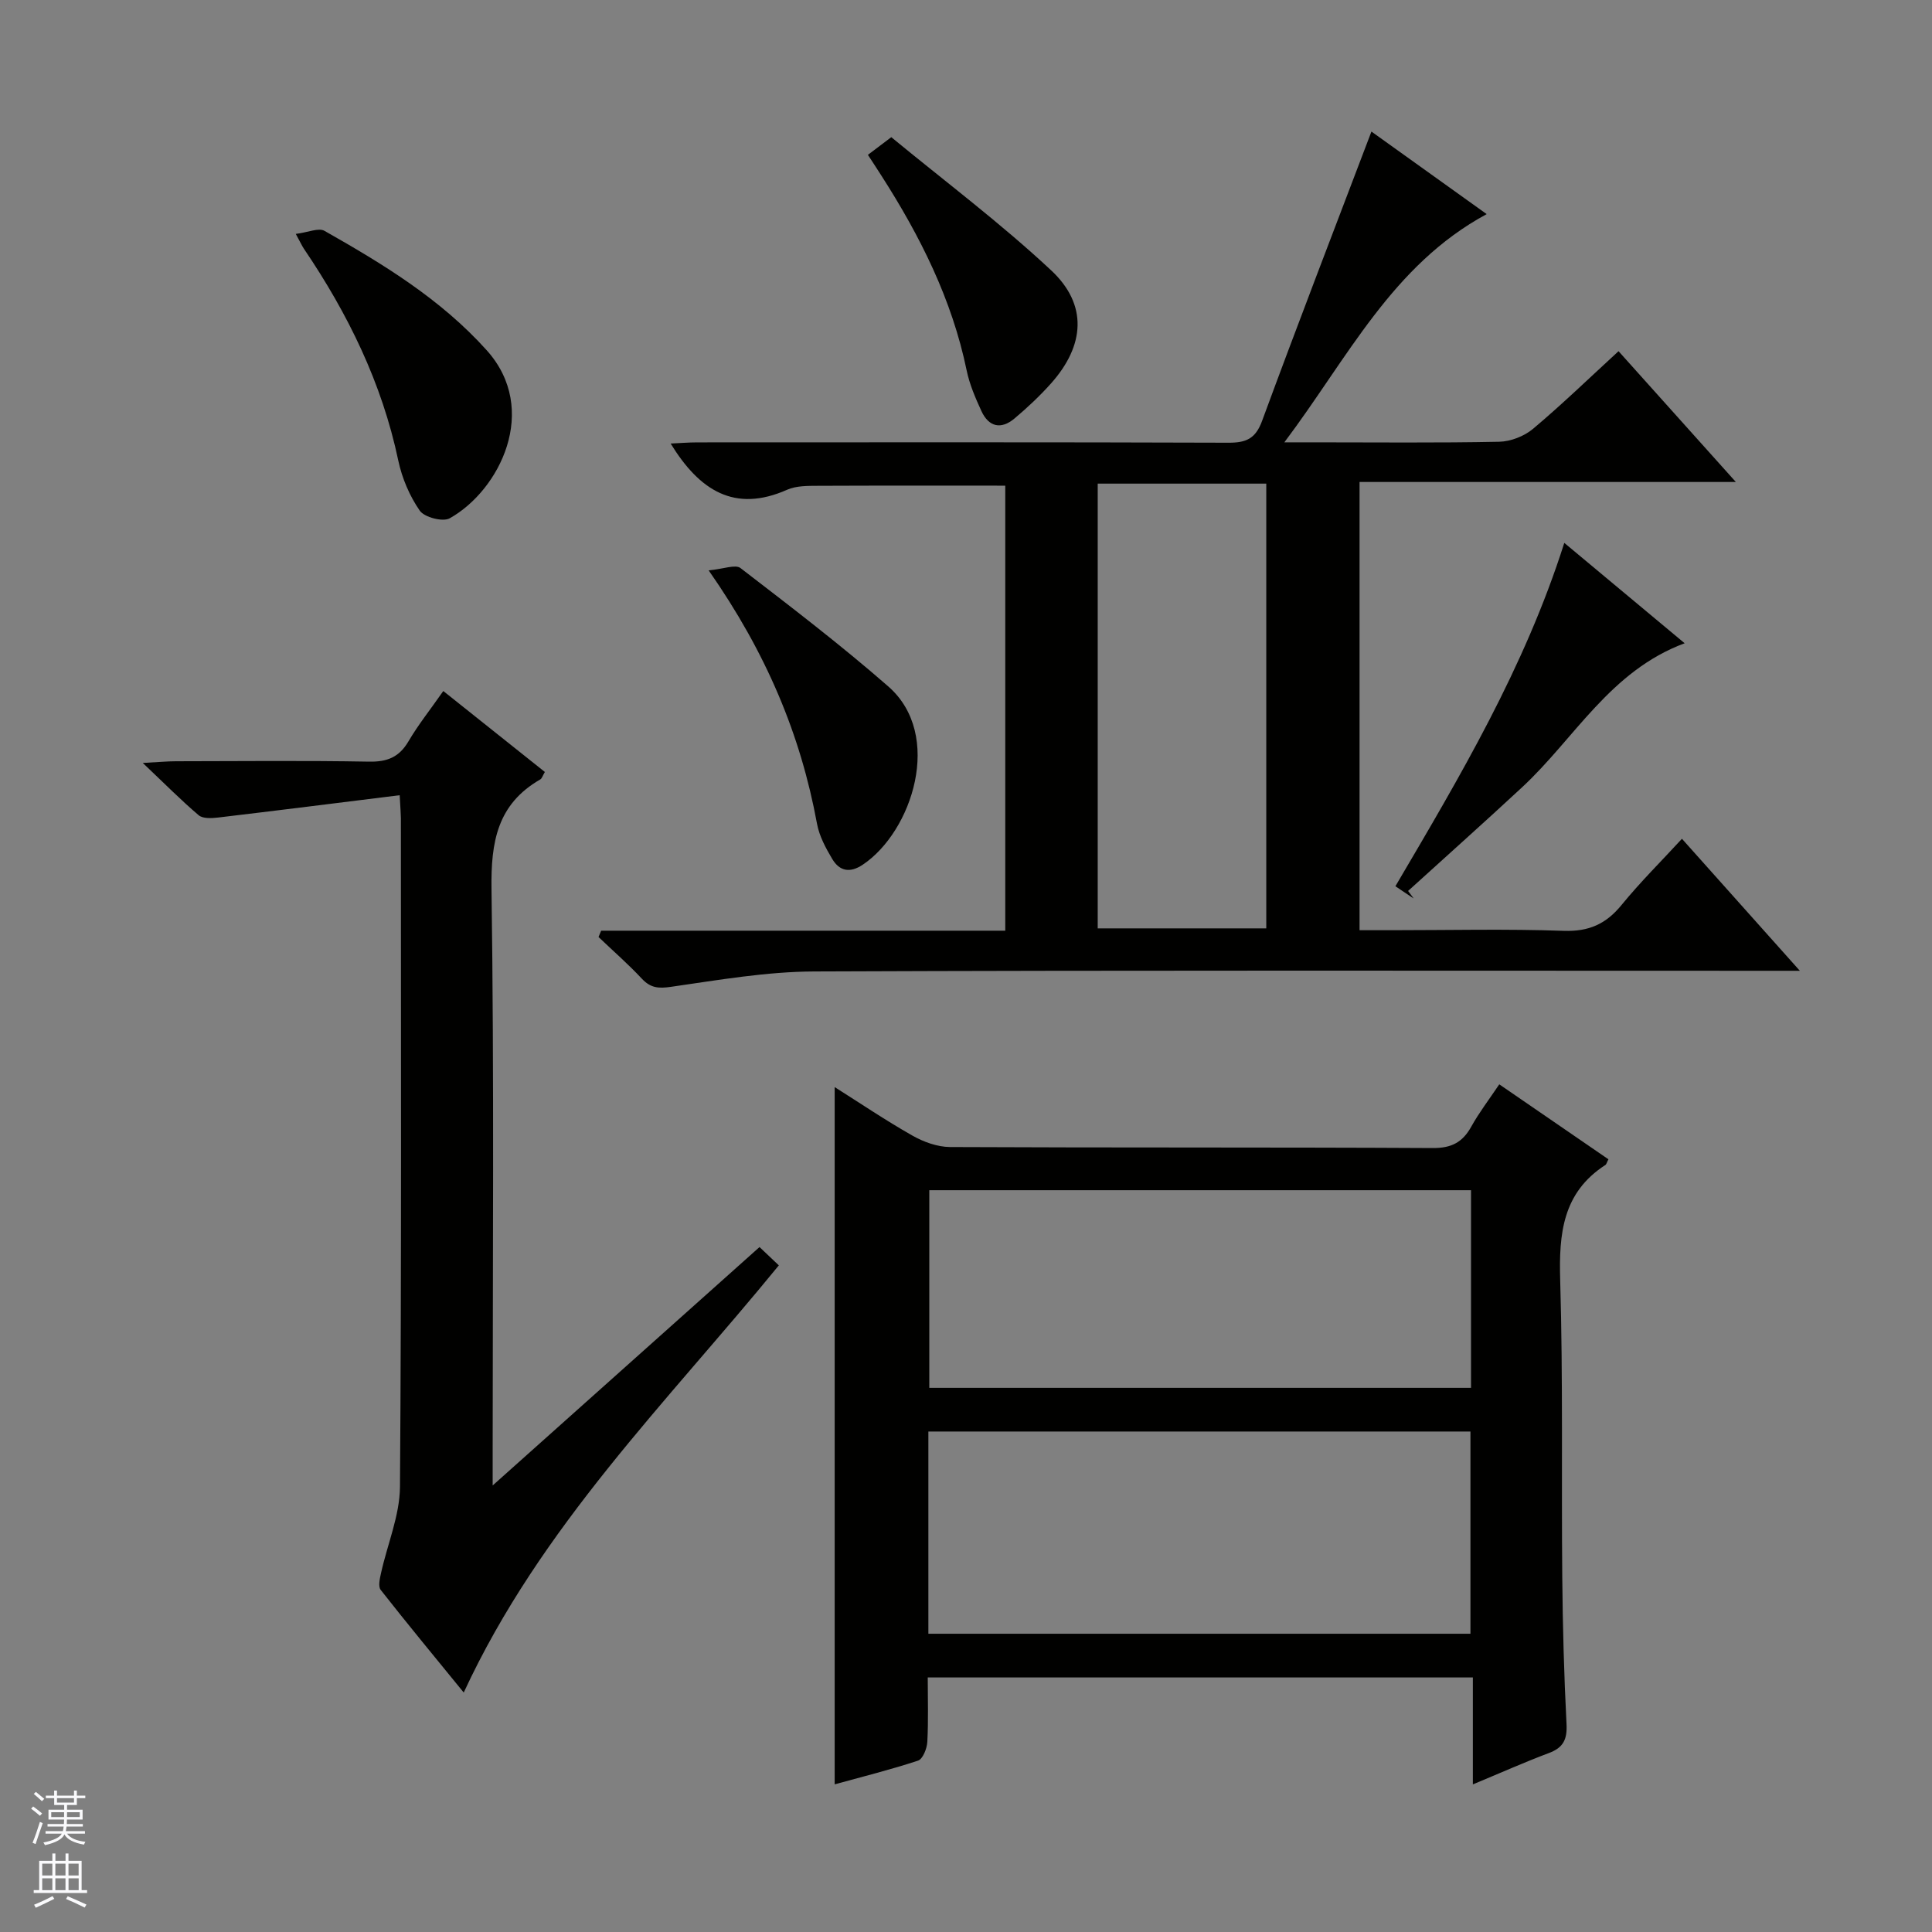
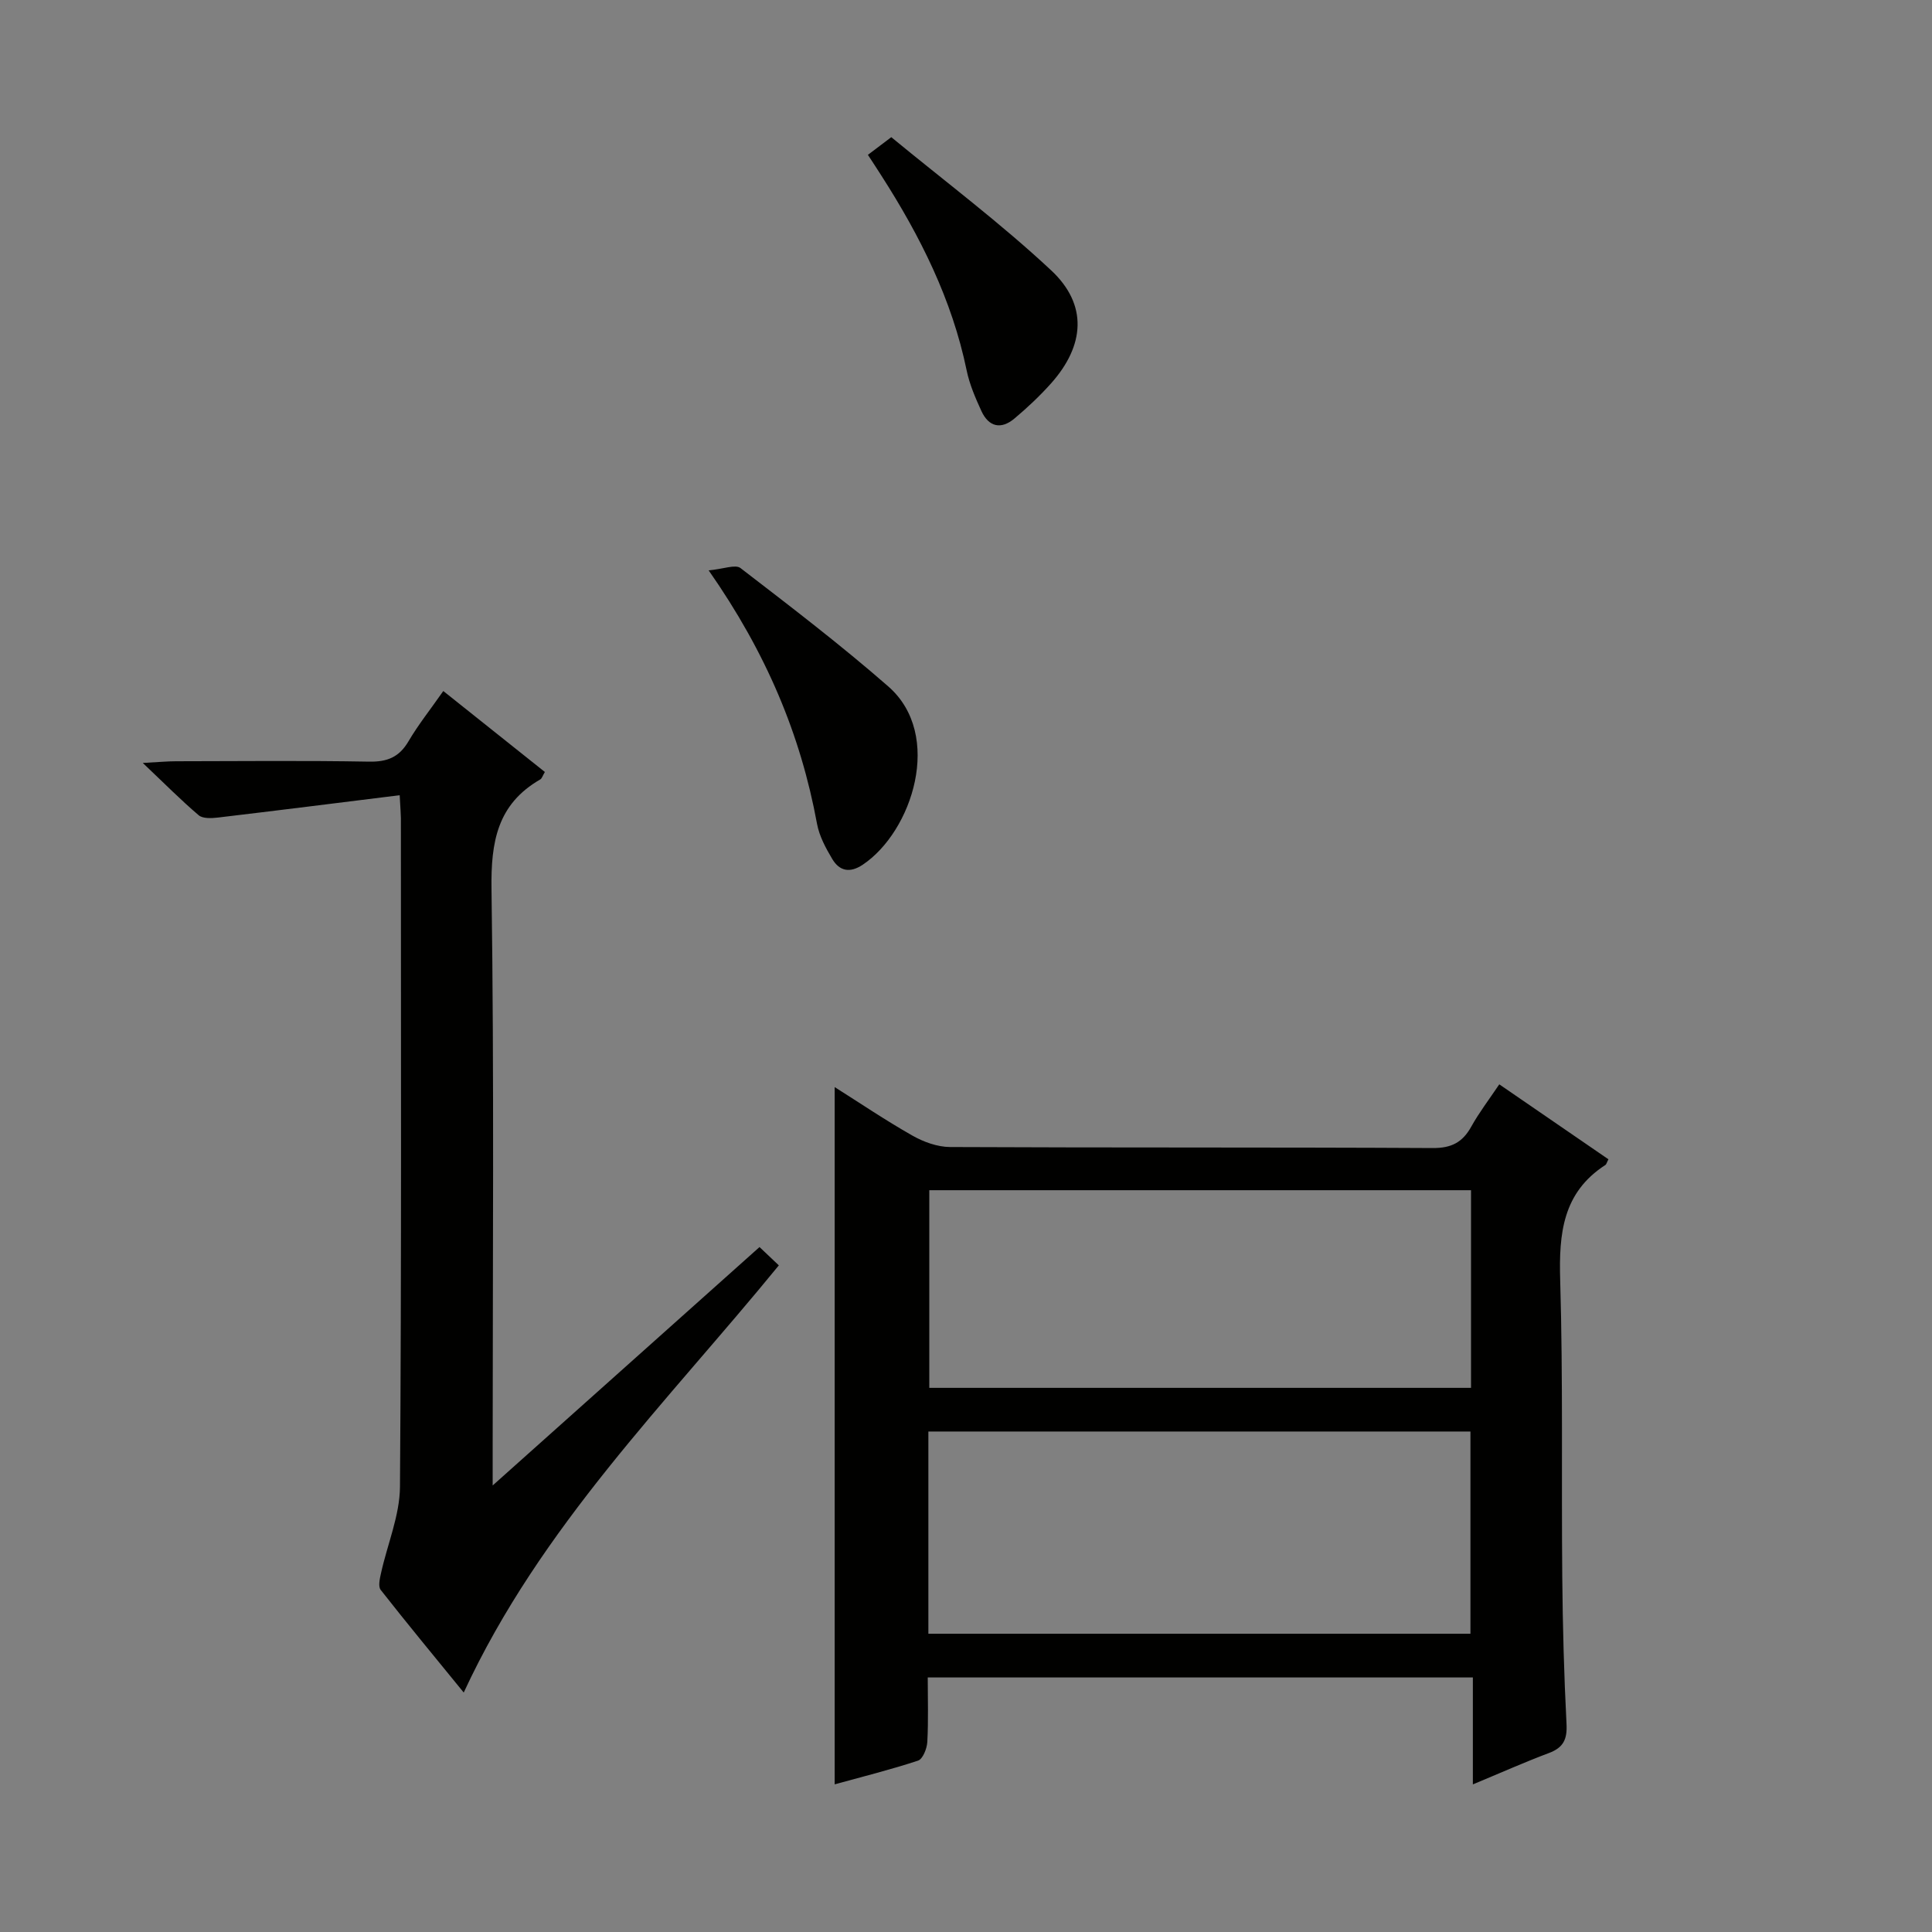
<svg xmlns="http://www.w3.org/2000/svg" enable-background="new 0 0 400 400" viewBox="0 0 400 400">
  <rect x="0" y="0" width="400" height="400" fill="#808080" stroke="none" />
  <g fill="#010100">
-     <path d="m124.46 192.69h83.67c0-30.99 0-61.52 0-92.14-12.92 0-25.83-.03-38.75.03-2.15.01-4.51-.02-6.4.81-10.9 4.84-18.17.16-24.13-9.56 1.85-.08 3.68-.24 5.5-.24 36.66-.01 73.31-.06 109.97.07 3.63.01 5.6-.78 6.97-4.49 7.32-19.9 14.96-39.68 22.65-59.93 7.49 5.37 15.51 11.11 23.86 17.09-19.57 10.57-28.7 29.72-41.89 47.25h5.99c12.83 0 25.66.14 38.49-.12 2.38-.05 5.17-1.14 7-2.67 5.96-5.01 11.57-10.44 17.71-16.08 8.05 8.97 15.86 17.69 24.29 27.08-26.42 0-51.97 0-77.91 0v92.8h6.79c11.83 0 23.67-.29 35.48.13 5.21.18 8.77-1.42 11.98-5.36 3.87-4.74 8.24-9.07 12.5-13.7 8.08 9.05 15.82 17.71 24.41 27.33-2.72 0-4.43 0-6.14 0-65.98 0-131.96-.13-197.94.14-9.88.04-19.79 1.77-29.62 3.18-2.61.38-4.24.25-6.05-1.68-2.83-3.03-5.97-5.77-8.97-8.63.18-.43.36-.87.54-1.31zm102.81-92.56v92.08h34.9c0-30.9 0-61.43 0-92.08-11.73 0-23.04 0-34.9 0z" />
    <path d="m333.01 240.02c-.34.63-.41 1.03-.64 1.18-8.85 5.72-9.63 14.22-9.35 23.83.6 20.47.24 40.98.43 61.46.09 10.14.36 20.29.88 30.42.17 3.18-.63 4.91-3.63 6.03-5.08 1.91-10.05 4.13-15.76 6.5 0-7.71 0-14.77 0-22.14-37.77 0-74.99 0-112.86 0 0 4.47.15 8.92-.09 13.34-.07 1.37-.93 3.55-1.92 3.88-5.76 1.9-11.66 3.36-17.26 4.91 0-48.31 0-96.17 0-144.36 5.18 3.27 10.5 6.87 16.07 10.03 2.32 1.32 5.18 2.36 7.8 2.38 33.32.16 66.65.03 99.97.21 3.89.02 6.17-1.2 7.97-4.45 1.6-2.88 3.63-5.53 5.79-8.74 7.69 5.29 15.16 10.42 22.6 15.52zm-140.8 98.23h112.23c0-14.23 0-28.11 0-41.87-37.62 0-74.86 0-112.23 0zm112.35-50.91c0-13.94 0-27.36 0-40.92-37.61 0-74.96 0-112.16 0v40.92z" />
    <path d="m82.75 164.64c-13.04 1.62-25.34 3.17-37.66 4.63-1.31.15-3.1.24-3.95-.48-3.63-3.08-6.99-6.48-11.58-10.83 3.4-.18 5.13-.35 6.86-.35 13.33-.02 26.66-.16 39.98.08 3.76.07 6.23-.91 8.16-4.19 2.01-3.42 4.51-6.56 7.22-10.43 7.12 5.67 14.05 11.19 21.03 16.76-.46.76-.6 1.33-.95 1.54-8.9 5.12-10.24 12.93-10.1 22.67.56 38.96.24 77.95.24 116.93v6.58c18.9-16.88 36.93-32.99 55.25-49.36 1.38 1.31 2.63 2.49 4 3.79-23.16 28.35-49.32 54.06-65.24 88.44-6.04-7.41-11.71-14.26-17.19-21.25-.57-.72-.18-2.37.08-3.53 1.31-5.94 3.86-11.86 3.91-17.8.33-46.15.19-92.3.19-138.45-.01-.95-.1-1.91-.25-4.75z" />
-     <path d="m61.24 48.43c2.55-.32 4.73-1.33 5.95-.63 12.16 6.89 24.06 14.13 33.56 24.7 11.08 12.31 2.67 29.05-7.65 34.81-1.42.79-5.23-.2-6.19-1.58-2.11-3.04-3.68-6.74-4.45-10.38-3.38-16.05-10.42-30.39-19.54-43.85-.37-.56-.65-1.17-1.68-3.07z" />
-     <path d="m292.69 186.02c-1.19-.8-2.39-1.59-3.79-2.53 13.33-22.67 26.72-45.15 34.97-71.09 8.32 6.94 16.38 13.66 24.92 20.78-15.45 5.73-22.78 19.73-33.67 29.83-7.79 7.23-15.72 14.3-23.59 21.45.38.52.77 1.04 1.16 1.56z" />
    <path d="m146.72 118.09c3.07-.28 5.53-1.29 6.59-.48 10.36 7.97 20.77 15.92 30.6 24.51 11.49 10.04 4.95 30.07-5.29 36.91-2.66 1.78-4.82 1.33-6.32-1.2-1.34-2.25-2.67-4.72-3.14-7.25-3.41-18.53-10.55-35.49-22.44-52.49z" />
    <path d="m179.69 32.06c1.42-1.07 2.57-1.94 4.84-3.66 11.04 9.1 22.61 17.77 33.11 27.58 7.61 7.11 6.97 15.56-.06 23.43-2.32 2.59-4.88 5-7.55 7.24-2.78 2.34-5.33 1.74-6.84-1.55-1.24-2.7-2.45-5.5-3.05-8.39-3.04-14.72-9.64-27.84-17.66-40.35-.87-1.38-1.77-2.73-2.79-4.3z" />
  </g>
-   <path d="m6.45 374.46.42-.45c.65.47 1.27.95 1.85 1.44l-.45.49c-.66-.56-1.26-1.06-1.83-1.48m.93 7.33-.63-.26c.55-1.36 1.05-2.8 1.52-4.33.19.1.38.19.59.27-.46 1.29-.95 2.73-1.48 4.32m-.38-10.38.44-.42c.43.34 1.01.82 1.74 1.44l-.49.49c-.53-.51-1.09-1.01-1.69-1.51m2.5.35h1.72v-1.04h.59v1.04h3.52v-1.04h.59v1.04h1.75v.53h-1.75v1.42h-2.03v.97h3.22v2.03h-3.24c0 .35-.01.66-.03.93h3.32v.53h-3.37c-.03.27-.08.58-.15.94h3.96v.53h-3.71c.67.92 1.93 1.48 3.79 1.68-.13.24-.23.44-.29.59-2.13-.38-3.48-1.08-4.04-2.12-.43.97-1.77 1.72-4.03 2.23-.09-.19-.2-.37-.33-.55 2.1-.42 3.37-1.03 3.81-1.83h-3.36v-.53h3.58c.08-.29.13-.61.16-.94h-3.33v-.53h3.39c.02-.27.04-.58.04-.93h-3.23v-2.03h3.25v-.97h-2.07v-1.42h-1.73zm1.12 3.44v1h2.65c.01-.3.02-.44.01-.4v-.25-.35zm1.19-2h3.52v-.91h-3.52zm4.71 2h-2.63v.59c0 .15-.01.28-.01.4h2.64z" fill="#fafafc" />
-   <path d="m13.55 383.74h.63v1.52h2.72v6.07h1.13v.6h-11.05v-.6h1.13v-6.07h2.73v-1.52h.63v1.52h2.1v-1.52zm-2.68 8.83.38.56c-1.24.63-2.53 1.25-3.85 1.85-.1-.21-.21-.42-.34-.63 1.36-.55 2.63-1.15 3.81-1.78m-2.13-4.27h2.1v-2.45h-2.1zm0 3.04h2.1v-2.46h-2.1zm2.72-3.04h2.1v-2.45h-2.1zm0 3.04h2.1v-2.46h-2.1zm6.07 3.6c-1.41-.71-2.7-1.3-3.86-1.78l.35-.56c1.45.62 2.75 1.19 3.88 1.72zm-1.25-9.09h-2.1v2.45h2.1zm-2.09 5.49h2.1v-2.46h-2.1z" fill="#fafafc" />
</svg>